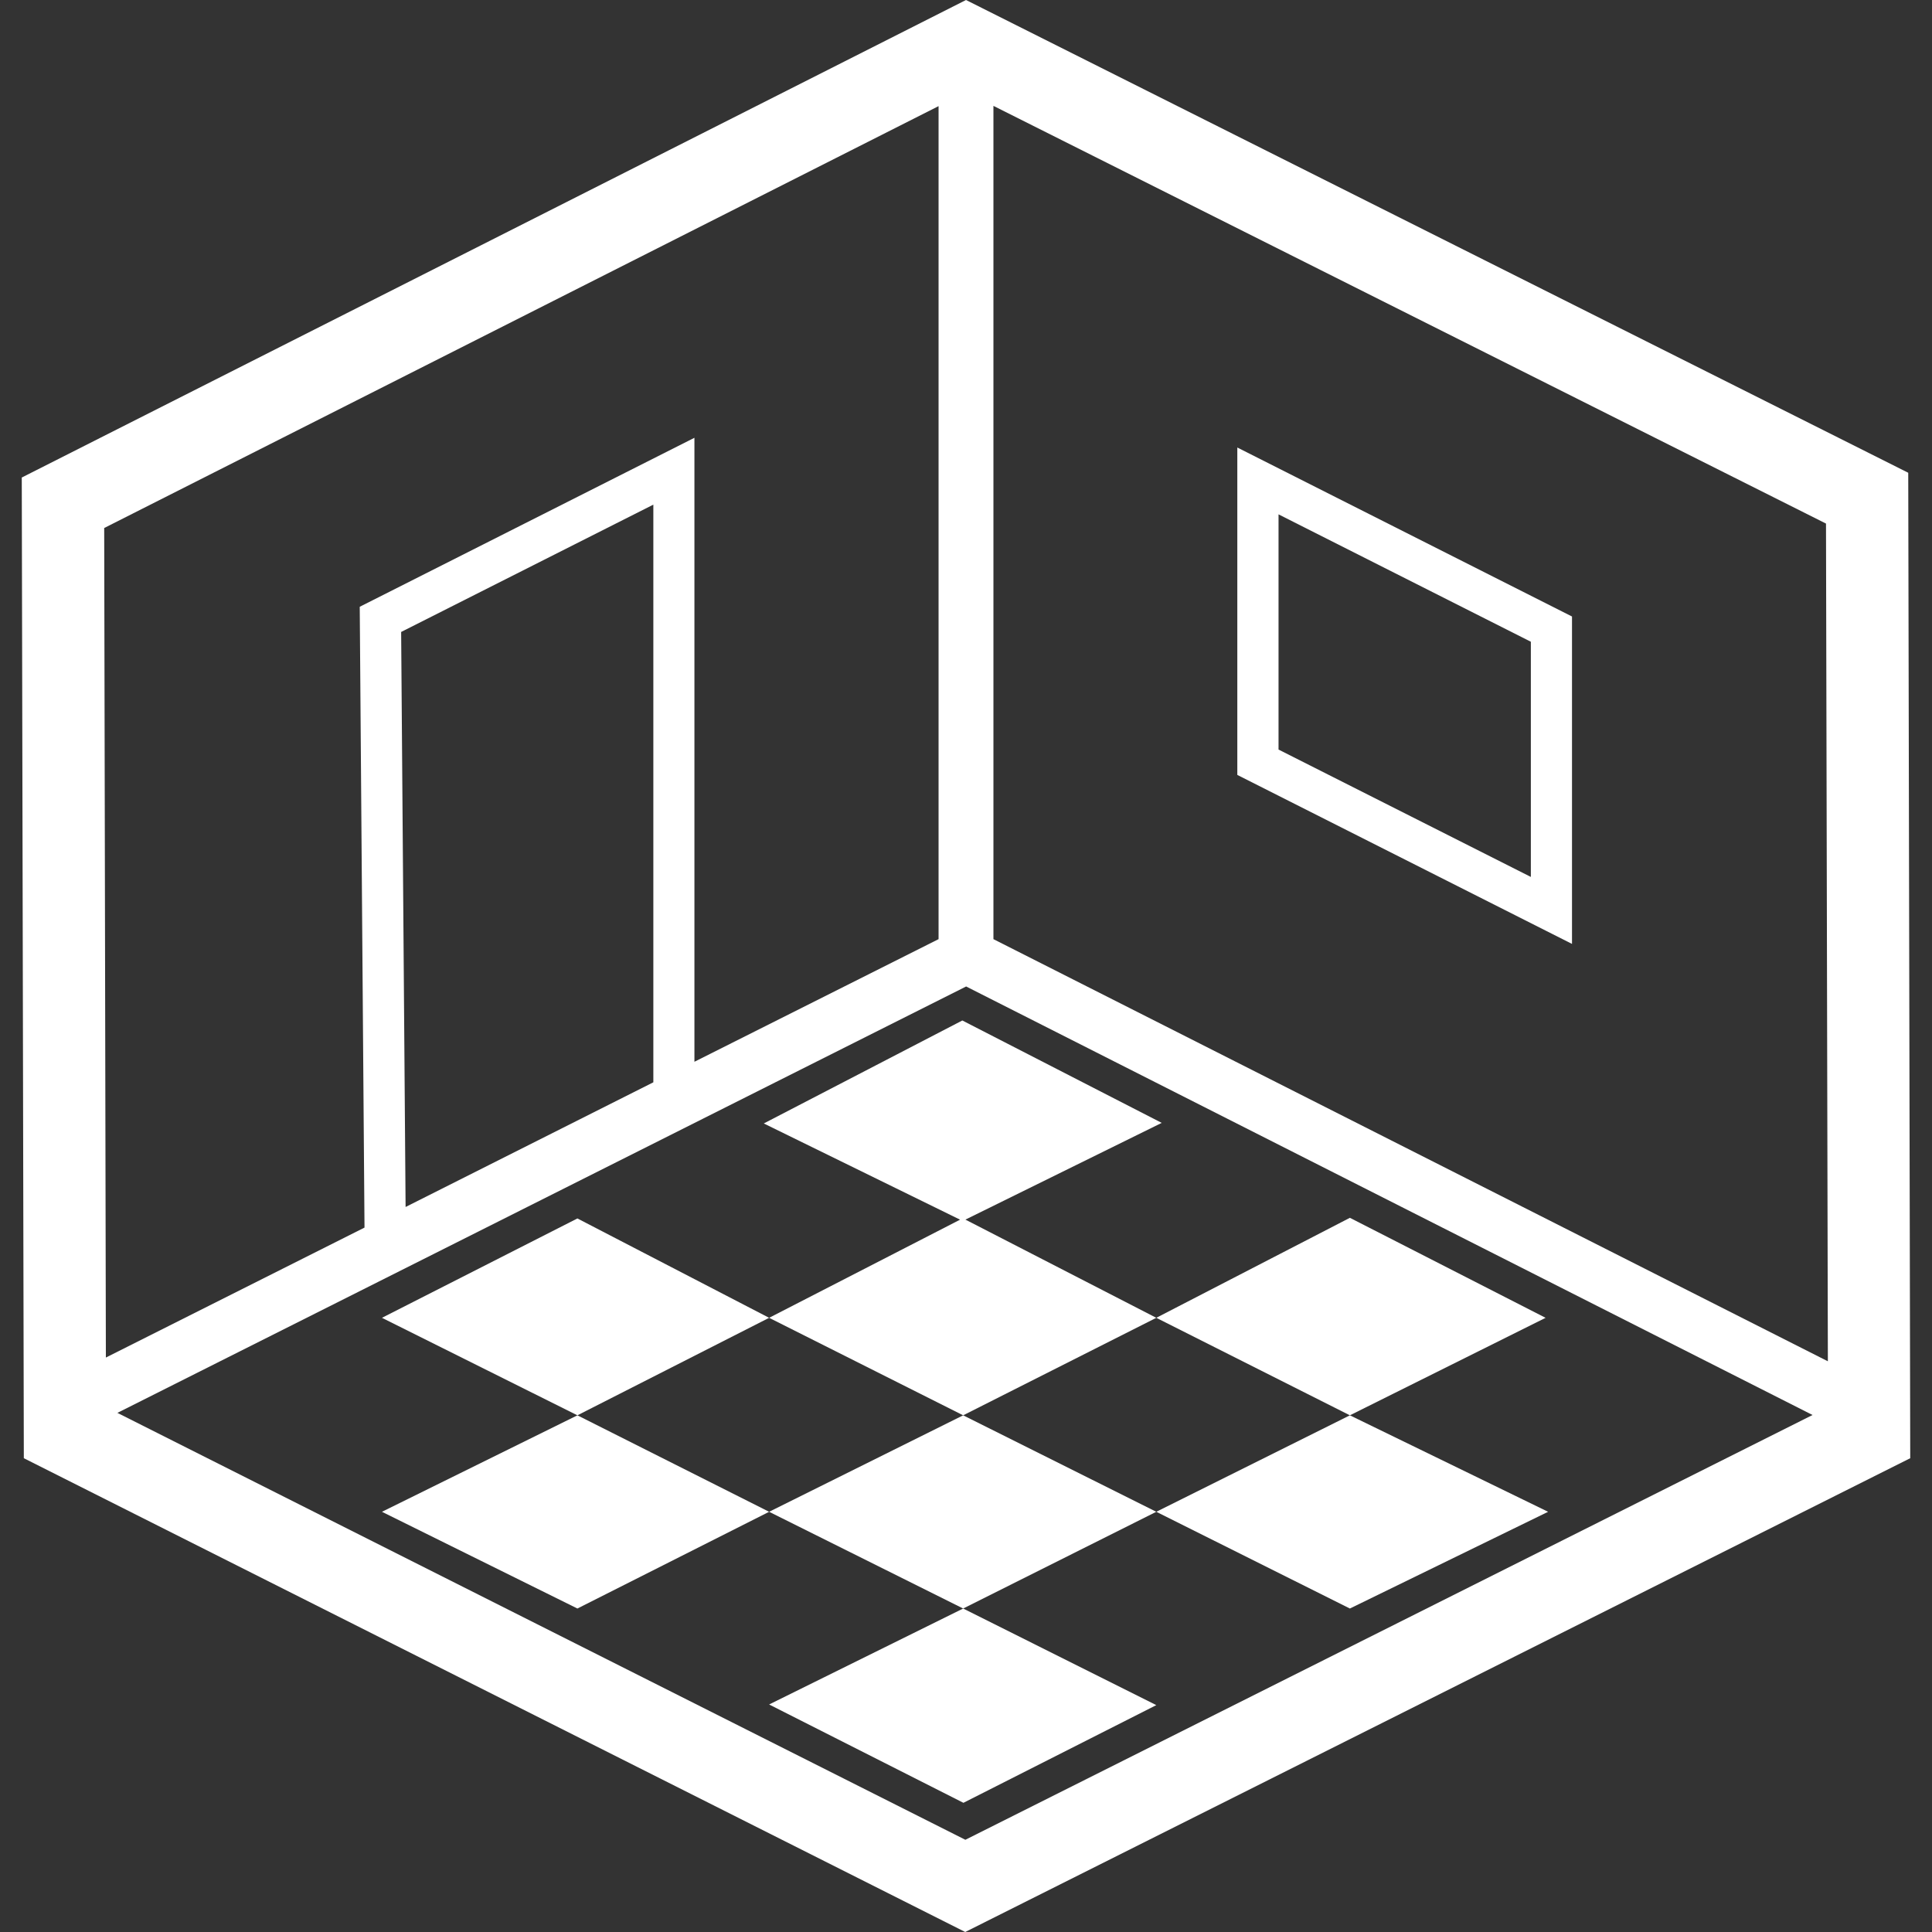
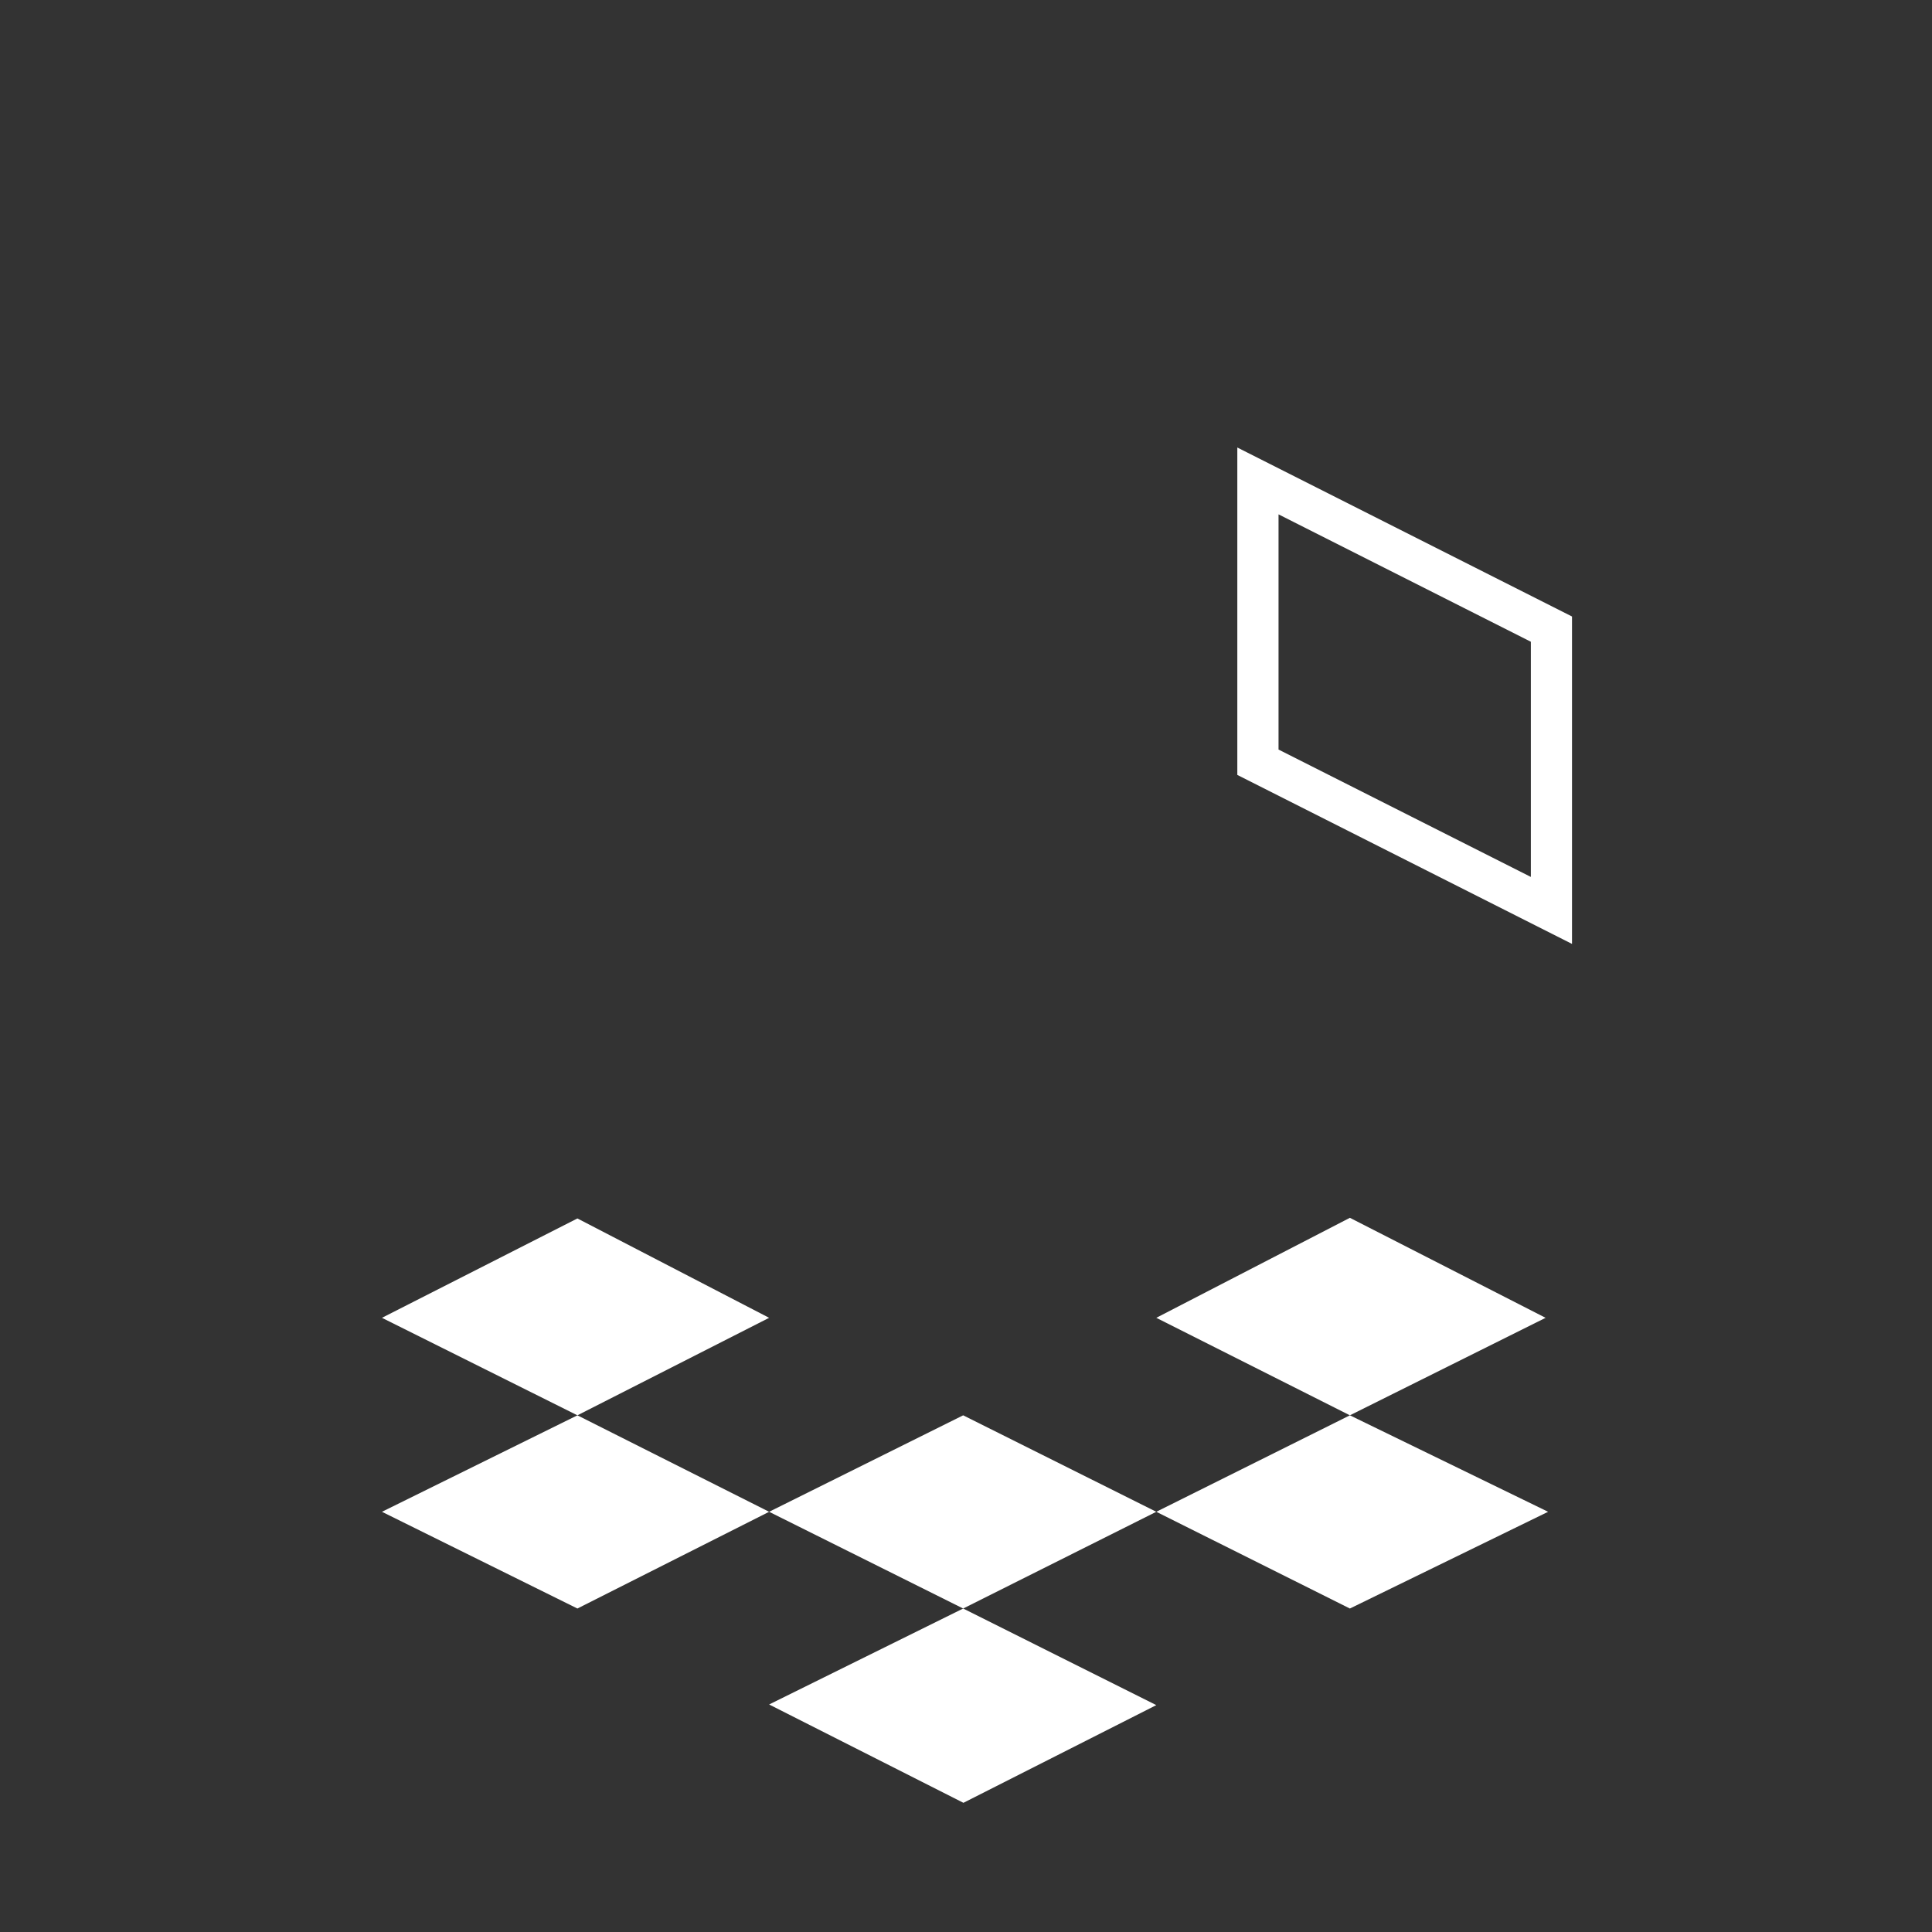
<svg xmlns="http://www.w3.org/2000/svg" version="1.1" id="Шар_1" x="0px" y="0px" width="30px" height="30px" viewBox="0 0 30 30" enable-background="new 0 0 30 30" xml:space="preserve">
  <rect x="0" y="0" width="30" height="30" fill="#333333" stroke="none" />
  <g>
-     <path fill="#FFFFFF" d="M15,0L0.338,7.415L0.37,22.643L14.988,30l14.674-7.357L29.631,7.341L15,0z M1.618,8.199l12.956-6.551   v12.935l-3.791,1.904V6.798L5.586,9.422l0.074,9.64L1.644,21.08L1.618,8.199z M10.145,7.836v8.97l-3.847,1.936L6.229,9.813   L10.145,7.836z M14.99,28.568L1.823,21.939l13.179-6.621l13.143,6.654L14.99,28.568z M15.426,14.583V1.644L28.354,8.13   l0.029,13.008L15.426,14.583z" />
-     <polygon fill="#FFFFFF" points="14.943,15.846 11.86,17.445 14.908,18.939 11.943,20.463 14.956,21.977 17.955,20.463    14.991,18.938 18.039,17.436  " />
    <polygon fill="#FFFFFF" points="8.966,18.92 5.931,20.463 8.966,21.977 11.943,20.463  " />
    <polygon fill="#FFFFFF" points="24,20.463 20.961,18.91 17.955,20.463 20.961,21.977  " />
    <polygon fill="#FFFFFF" points="11.943,23.475 14.956,24.977 17.955,23.475 14.956,21.977  " />
    <polygon fill="#FFFFFF" points="20.961,24.977 24.039,23.475 20.961,21.977 17.955,23.475  " />
    <polygon fill="#FFFFFF" points="5.931,23.475 8.966,24.977 11.943,23.475 8.966,21.977  " />
    <polygon fill="#FFFFFF" points="14.96,27.994 17.955,26.477 14.956,24.977 11.943,26.467  " />
    <path fill="#FFFFFF" d="M19.213,6.949v5.084l5.197,2.624V9.573L19.213,6.949z M23.771,9.965v3.652l-3.918-1.978V7.987L23.771,9.965   L23.771,9.965z" />
  </g>
</svg>